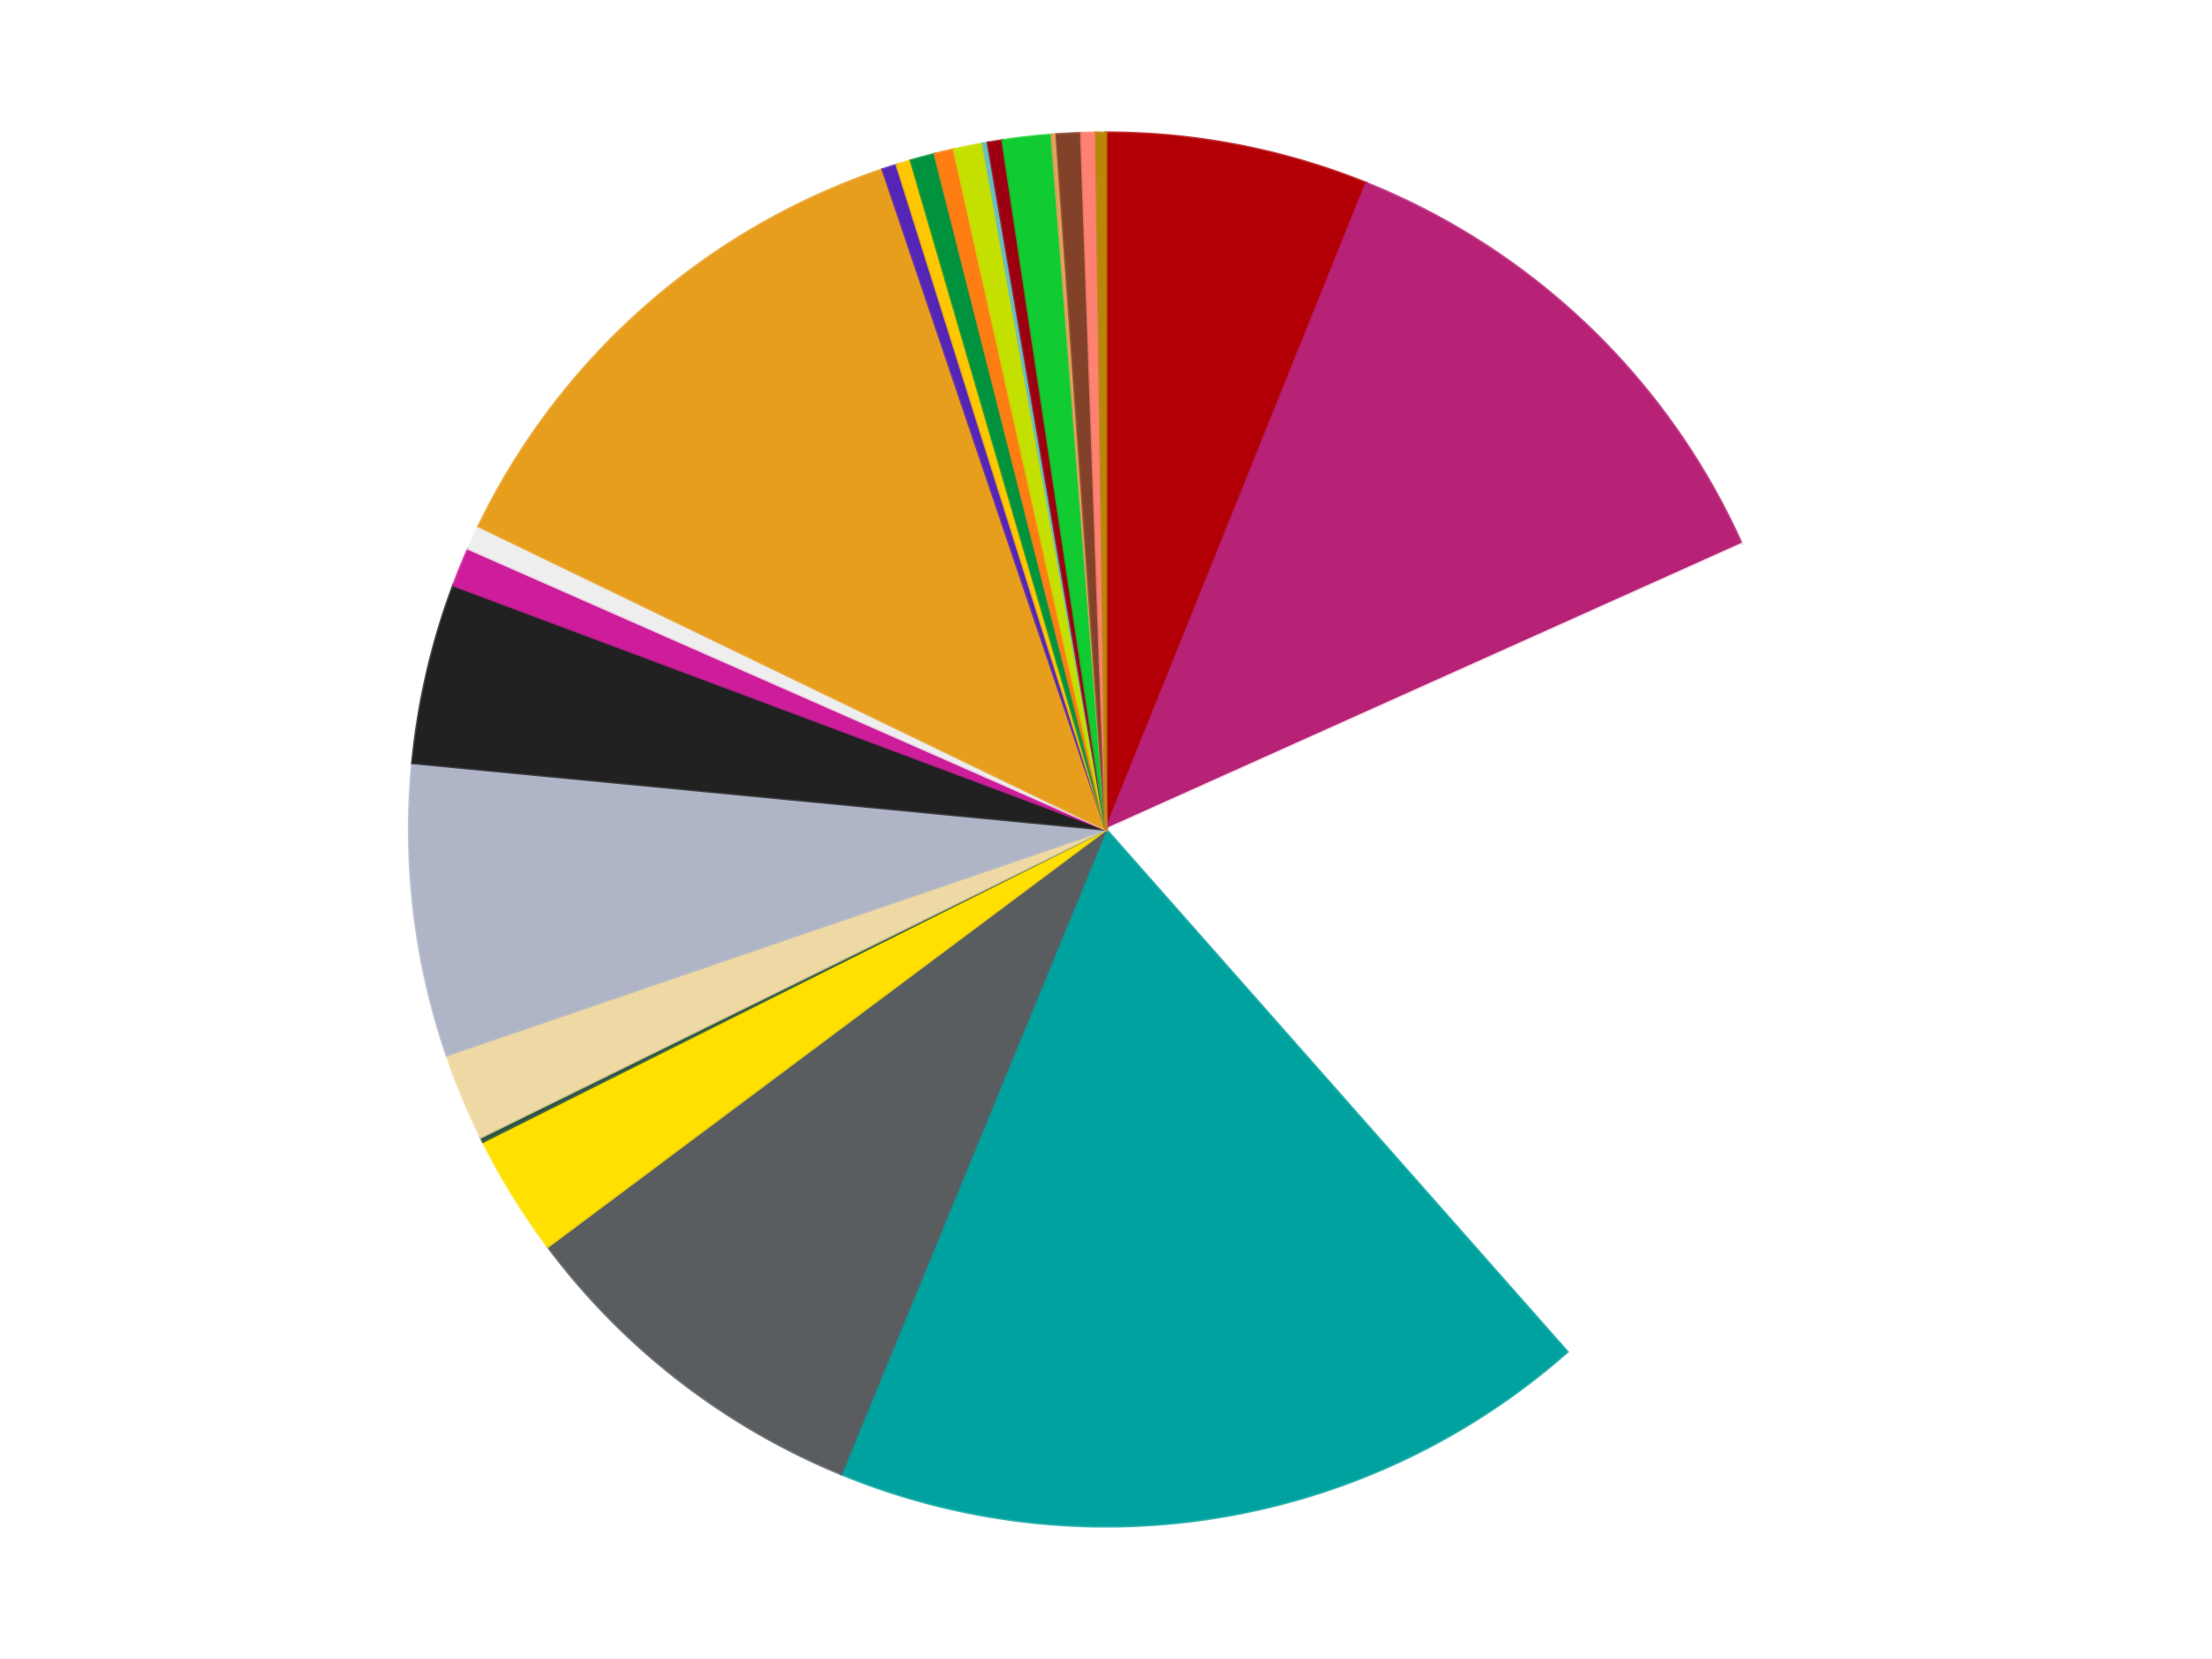
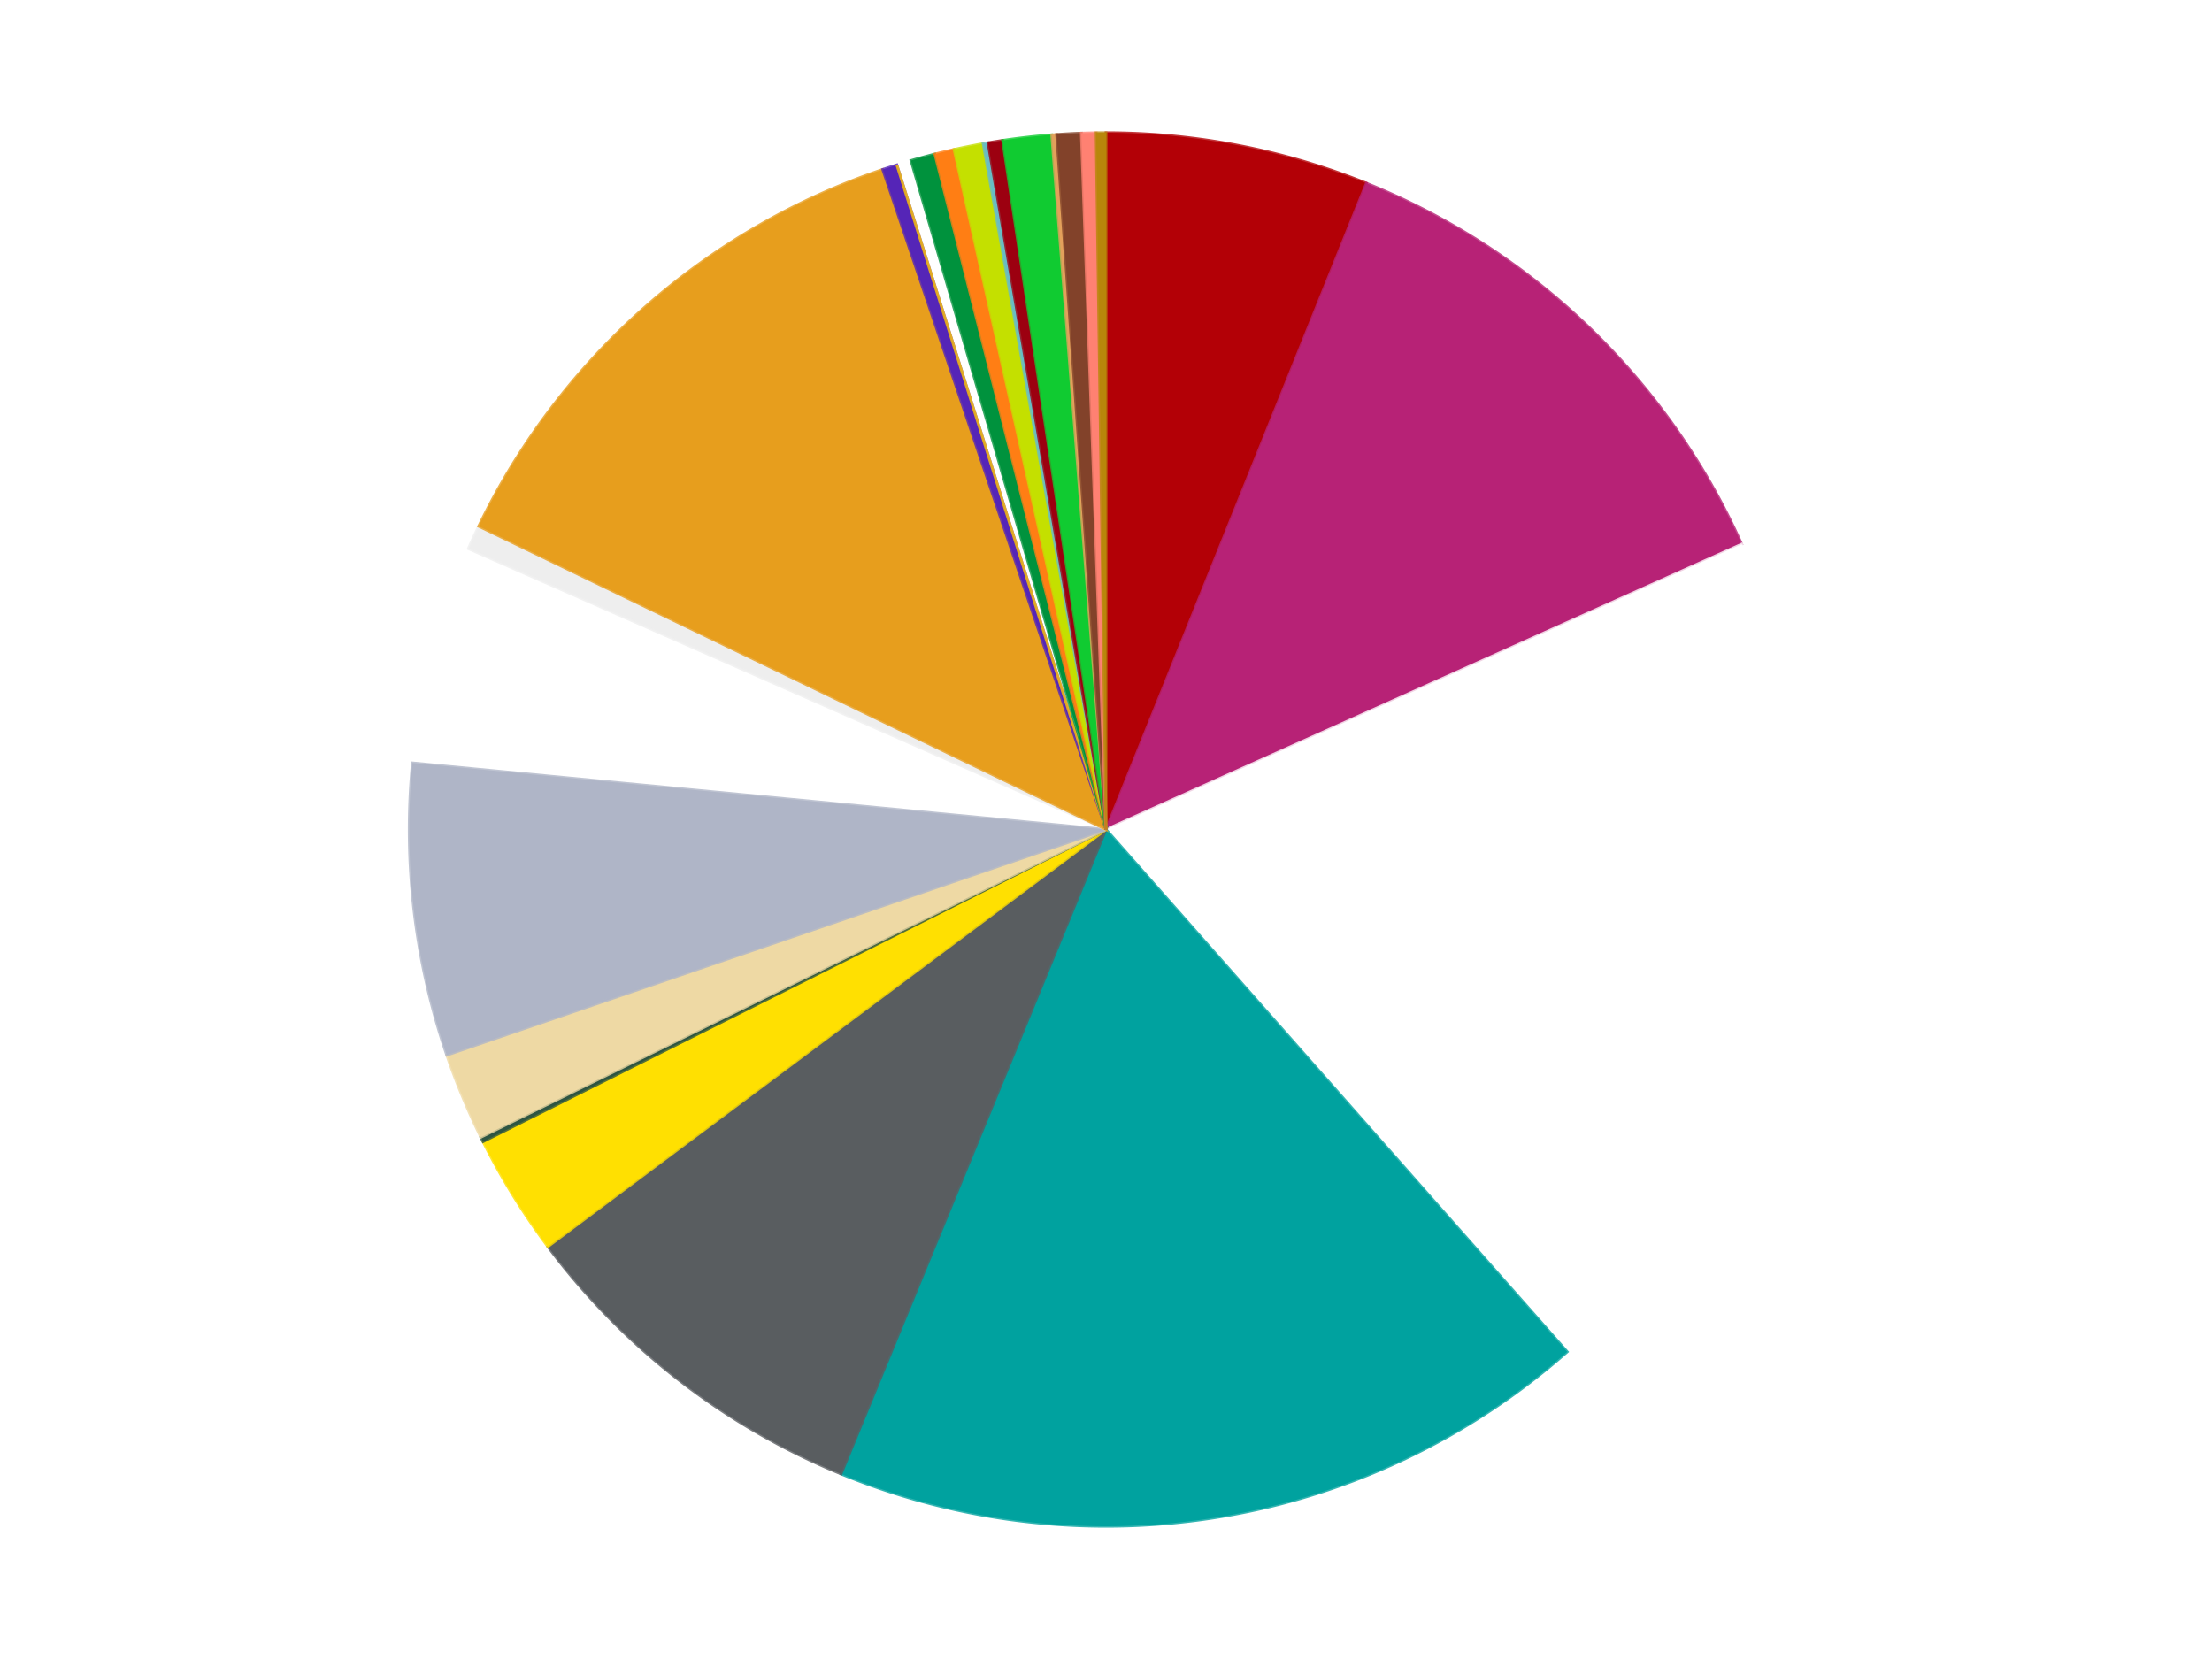
<svg xmlns="http://www.w3.org/2000/svg" xmlns:xlink="http://www.w3.org/1999/xlink" id="chart-a2cd92b4-917c-4fc7-b5a6-99c447d44748" class="pygal-chart" viewBox="0 0 800 600">
  <defs>
    <style type="text/css">#chart-a2cd92b4-917c-4fc7-b5a6-99c447d44748{-webkit-user-select:none;-webkit-font-smoothing:antialiased;font-family:Consolas,"Liberation Mono",Menlo,Courier,monospace}#chart-a2cd92b4-917c-4fc7-b5a6-99c447d44748 .title{font-family:Consolas,"Liberation Mono",Menlo,Courier,monospace;font-size:16px}#chart-a2cd92b4-917c-4fc7-b5a6-99c447d44748 .legends .legend text{font-family:Consolas,"Liberation Mono",Menlo,Courier,monospace;font-size:14px}#chart-a2cd92b4-917c-4fc7-b5a6-99c447d44748 .axis text{font-family:Consolas,"Liberation Mono",Menlo,Courier,monospace;font-size:10px}#chart-a2cd92b4-917c-4fc7-b5a6-99c447d44748 .axis text.major{font-family:Consolas,"Liberation Mono",Menlo,Courier,monospace;font-size:10px}#chart-a2cd92b4-917c-4fc7-b5a6-99c447d44748 .text-overlay text.value{font-family:Consolas,"Liberation Mono",Menlo,Courier,monospace;font-size:16px}#chart-a2cd92b4-917c-4fc7-b5a6-99c447d44748 .text-overlay text.label{font-family:Consolas,"Liberation Mono",Menlo,Courier,monospace;font-size:10px}#chart-a2cd92b4-917c-4fc7-b5a6-99c447d44748 .tooltip{font-family:Consolas,"Liberation Mono",Menlo,Courier,monospace;font-size:14px}#chart-a2cd92b4-917c-4fc7-b5a6-99c447d44748 text.no_data{font-family:Consolas,"Liberation Mono",Menlo,Courier,monospace;font-size:64px}
#chart-a2cd92b4-917c-4fc7-b5a6-99c447d44748{background-color:transparent}#chart-a2cd92b4-917c-4fc7-b5a6-99c447d44748 path,#chart-a2cd92b4-917c-4fc7-b5a6-99c447d44748 line,#chart-a2cd92b4-917c-4fc7-b5a6-99c447d44748 rect,#chart-a2cd92b4-917c-4fc7-b5a6-99c447d44748 circle{-webkit-transition:150ms;-moz-transition:150ms;transition:150ms}#chart-a2cd92b4-917c-4fc7-b5a6-99c447d44748 .graph &gt; .background{fill:transparent}#chart-a2cd92b4-917c-4fc7-b5a6-99c447d44748 .plot &gt; .background{fill:transparent}#chart-a2cd92b4-917c-4fc7-b5a6-99c447d44748 .graph{fill:rgba(0,0,0,.87)}#chart-a2cd92b4-917c-4fc7-b5a6-99c447d44748 text.no_data{fill:rgba(0,0,0,1)}#chart-a2cd92b4-917c-4fc7-b5a6-99c447d44748 .title{fill:rgba(0,0,0,1)}#chart-a2cd92b4-917c-4fc7-b5a6-99c447d44748 .legends .legend text{fill:rgba(0,0,0,.87)}#chart-a2cd92b4-917c-4fc7-b5a6-99c447d44748 .legends .legend:hover text{fill:rgba(0,0,0,1)}#chart-a2cd92b4-917c-4fc7-b5a6-99c447d44748 .axis .line{stroke:rgba(0,0,0,1)}#chart-a2cd92b4-917c-4fc7-b5a6-99c447d44748 .axis .guide.line{stroke:rgba(0,0,0,.54)}#chart-a2cd92b4-917c-4fc7-b5a6-99c447d44748 .axis .major.line{stroke:rgba(0,0,0,.87)}#chart-a2cd92b4-917c-4fc7-b5a6-99c447d44748 .axis text.major{fill:rgba(0,0,0,1)}#chart-a2cd92b4-917c-4fc7-b5a6-99c447d44748 .axis.y .guides:hover .guide.line,#chart-a2cd92b4-917c-4fc7-b5a6-99c447d44748 .line-graph .axis.x .guides:hover .guide.line,#chart-a2cd92b4-917c-4fc7-b5a6-99c447d44748 .stackedline-graph .axis.x .guides:hover .guide.line,#chart-a2cd92b4-917c-4fc7-b5a6-99c447d44748 .xy-graph .axis.x .guides:hover .guide.line{stroke:rgba(0,0,0,1)}#chart-a2cd92b4-917c-4fc7-b5a6-99c447d44748 .axis .guides:hover text{fill:rgba(0,0,0,1)}#chart-a2cd92b4-917c-4fc7-b5a6-99c447d44748 .reactive{fill-opacity:1.0;stroke-opacity:.8;stroke-width:1}#chart-a2cd92b4-917c-4fc7-b5a6-99c447d44748 .ci{stroke:rgba(0,0,0,.87)}#chart-a2cd92b4-917c-4fc7-b5a6-99c447d44748 .reactive.active,#chart-a2cd92b4-917c-4fc7-b5a6-99c447d44748 .active .reactive{fill-opacity:0.6;stroke-opacity:.9;stroke-width:4}#chart-a2cd92b4-917c-4fc7-b5a6-99c447d44748 .ci .reactive.active{stroke-width:1.5}#chart-a2cd92b4-917c-4fc7-b5a6-99c447d44748 .series text{fill:rgba(0,0,0,1)}#chart-a2cd92b4-917c-4fc7-b5a6-99c447d44748 .tooltip rect{fill:transparent;stroke:rgba(0,0,0,1);-webkit-transition:opacity 150ms;-moz-transition:opacity 150ms;transition:opacity 150ms}#chart-a2cd92b4-917c-4fc7-b5a6-99c447d44748 .tooltip .label{fill:rgba(0,0,0,.87)}#chart-a2cd92b4-917c-4fc7-b5a6-99c447d44748 .tooltip .label{fill:rgba(0,0,0,.87)}#chart-a2cd92b4-917c-4fc7-b5a6-99c447d44748 .tooltip .legend{font-size:.8em;fill:rgba(0,0,0,.54)}#chart-a2cd92b4-917c-4fc7-b5a6-99c447d44748 .tooltip .x_label{font-size:.6em;fill:rgba(0,0,0,1)}#chart-a2cd92b4-917c-4fc7-b5a6-99c447d44748 .tooltip .xlink{font-size:.5em;text-decoration:underline}#chart-a2cd92b4-917c-4fc7-b5a6-99c447d44748 .tooltip .value{font-size:1.5em}#chart-a2cd92b4-917c-4fc7-b5a6-99c447d44748 .bound{font-size:.5em}#chart-a2cd92b4-917c-4fc7-b5a6-99c447d44748 .max-value{font-size:.75em;fill:rgba(0,0,0,.54)}#chart-a2cd92b4-917c-4fc7-b5a6-99c447d44748 .map-element{fill:transparent;stroke:rgba(0,0,0,.54) !important}#chart-a2cd92b4-917c-4fc7-b5a6-99c447d44748 .map-element .reactive{fill-opacity:inherit;stroke-opacity:inherit}#chart-a2cd92b4-917c-4fc7-b5a6-99c447d44748 .color-0,#chart-a2cd92b4-917c-4fc7-b5a6-99c447d44748 .color-0 a:visited{stroke:#f44336;fill:#f44336}#chart-a2cd92b4-917c-4fc7-b5a6-99c447d44748 .color-1,#chart-a2cd92b4-917c-4fc7-b5a6-99c447d44748 .color-1 a:visited{stroke:#3f51b5;fill:#3f51b5}#chart-a2cd92b4-917c-4fc7-b5a6-99c447d44748 .color-2,#chart-a2cd92b4-917c-4fc7-b5a6-99c447d44748 .color-2 a:visited{stroke:#009688;fill:#009688}#chart-a2cd92b4-917c-4fc7-b5a6-99c447d44748 .color-3,#chart-a2cd92b4-917c-4fc7-b5a6-99c447d44748 .color-3 a:visited{stroke:#ffc107;fill:#ffc107}#chart-a2cd92b4-917c-4fc7-b5a6-99c447d44748 .color-4,#chart-a2cd92b4-917c-4fc7-b5a6-99c447d44748 .color-4 a:visited{stroke:#ff5722;fill:#ff5722}#chart-a2cd92b4-917c-4fc7-b5a6-99c447d44748 .color-5,#chart-a2cd92b4-917c-4fc7-b5a6-99c447d44748 .color-5 a:visited{stroke:#9c27b0;fill:#9c27b0}#chart-a2cd92b4-917c-4fc7-b5a6-99c447d44748 .color-6,#chart-a2cd92b4-917c-4fc7-b5a6-99c447d44748 .color-6 a:visited{stroke:#03a9f4;fill:#03a9f4}#chart-a2cd92b4-917c-4fc7-b5a6-99c447d44748 .color-7,#chart-a2cd92b4-917c-4fc7-b5a6-99c447d44748 .color-7 a:visited{stroke:#8bc34a;fill:#8bc34a}#chart-a2cd92b4-917c-4fc7-b5a6-99c447d44748 .color-8,#chart-a2cd92b4-917c-4fc7-b5a6-99c447d44748 .color-8 a:visited{stroke:#ff9800;fill:#ff9800}#chart-a2cd92b4-917c-4fc7-b5a6-99c447d44748 .color-9,#chart-a2cd92b4-917c-4fc7-b5a6-99c447d44748 .color-9 a:visited{stroke:#e91e63;fill:#e91e63}#chart-a2cd92b4-917c-4fc7-b5a6-99c447d44748 .color-10,#chart-a2cd92b4-917c-4fc7-b5a6-99c447d44748 .color-10 a:visited{stroke:#2196f3;fill:#2196f3}#chart-a2cd92b4-917c-4fc7-b5a6-99c447d44748 .color-11,#chart-a2cd92b4-917c-4fc7-b5a6-99c447d44748 .color-11 a:visited{stroke:#4caf50;fill:#4caf50}#chart-a2cd92b4-917c-4fc7-b5a6-99c447d44748 .color-12,#chart-a2cd92b4-917c-4fc7-b5a6-99c447d44748 .color-12 a:visited{stroke:#ffeb3b;fill:#ffeb3b}#chart-a2cd92b4-917c-4fc7-b5a6-99c447d44748 .color-13,#chart-a2cd92b4-917c-4fc7-b5a6-99c447d44748 .color-13 a:visited{stroke:#673ab7;fill:#673ab7}#chart-a2cd92b4-917c-4fc7-b5a6-99c447d44748 .color-14,#chart-a2cd92b4-917c-4fc7-b5a6-99c447d44748 .color-14 a:visited{stroke:#00bcd4;fill:#00bcd4}#chart-a2cd92b4-917c-4fc7-b5a6-99c447d44748 .color-15,#chart-a2cd92b4-917c-4fc7-b5a6-99c447d44748 .color-15 a:visited{stroke:#cddc39;fill:#cddc39}#chart-a2cd92b4-917c-4fc7-b5a6-99c447d44748 .color-16,#chart-a2cd92b4-917c-4fc7-b5a6-99c447d44748 .color-16 a:visited{stroke:#9e9e9e;fill:#9e9e9e}#chart-a2cd92b4-917c-4fc7-b5a6-99c447d44748 .color-17,#chart-a2cd92b4-917c-4fc7-b5a6-99c447d44748 .color-17 a:visited{stroke:#607d8b;fill:#607d8b}#chart-a2cd92b4-917c-4fc7-b5a6-99c447d44748 .color-18,#chart-a2cd92b4-917c-4fc7-b5a6-99c447d44748 .color-18 a:visited{stroke:#7b0f07;fill:#7b0f07}#chart-a2cd92b4-917c-4fc7-b5a6-99c447d44748 .color-19,#chart-a2cd92b4-917c-4fc7-b5a6-99c447d44748 .color-19 a:visited{stroke:#141938;fill:#141938}#chart-a2cd92b4-917c-4fc7-b5a6-99c447d44748 .color-20,#chart-a2cd92b4-917c-4fc7-b5a6-99c447d44748 .color-20 a:visited{stroke:#000000;fill:#000000}#chart-a2cd92b4-917c-4fc7-b5a6-99c447d44748 .color-21,#chart-a2cd92b4-917c-4fc7-b5a6-99c447d44748 .color-21 a:visited{stroke:#5e4600;fill:#5e4600}#chart-a2cd92b4-917c-4fc7-b5a6-99c447d44748 .color-22,#chart-a2cd92b4-917c-4fc7-b5a6-99c447d44748 .color-22 a:visited{stroke:#791d00;fill:#791d00}#chart-a2cd92b4-917c-4fc7-b5a6-99c447d44748 .color-23,#chart-a2cd92b4-917c-4fc7-b5a6-99c447d44748 .color-23 a:visited{stroke:#220826;fill:#220826}#chart-a2cd92b4-917c-4fc7-b5a6-99c447d44748 .color-24,#chart-a2cd92b4-917c-4fc7-b5a6-99c447d44748 .color-24 a:visited{stroke:#01364e;fill:#01364e}#chart-a2cd92b4-917c-4fc7-b5a6-99c447d44748 .text-overlay .color-0 text{fill:black}#chart-a2cd92b4-917c-4fc7-b5a6-99c447d44748 .text-overlay .color-1 text{fill:black}#chart-a2cd92b4-917c-4fc7-b5a6-99c447d44748 .text-overlay .color-2 text{fill:black}#chart-a2cd92b4-917c-4fc7-b5a6-99c447d44748 .text-overlay .color-3 text{fill:black}#chart-a2cd92b4-917c-4fc7-b5a6-99c447d44748 .text-overlay .color-4 text{fill:black}#chart-a2cd92b4-917c-4fc7-b5a6-99c447d44748 .text-overlay .color-5 text{fill:black}#chart-a2cd92b4-917c-4fc7-b5a6-99c447d44748 .text-overlay .color-6 text{fill:black}#chart-a2cd92b4-917c-4fc7-b5a6-99c447d44748 .text-overlay .color-7 text{fill:black}#chart-a2cd92b4-917c-4fc7-b5a6-99c447d44748 .text-overlay .color-8 text{fill:black}#chart-a2cd92b4-917c-4fc7-b5a6-99c447d44748 .text-overlay .color-9 text{fill:black}#chart-a2cd92b4-917c-4fc7-b5a6-99c447d44748 .text-overlay .color-10 text{fill:black}#chart-a2cd92b4-917c-4fc7-b5a6-99c447d44748 .text-overlay .color-11 text{fill:black}#chart-a2cd92b4-917c-4fc7-b5a6-99c447d44748 .text-overlay .color-12 text{fill:black}#chart-a2cd92b4-917c-4fc7-b5a6-99c447d44748 .text-overlay .color-13 text{fill:black}#chart-a2cd92b4-917c-4fc7-b5a6-99c447d44748 .text-overlay .color-14 text{fill:black}#chart-a2cd92b4-917c-4fc7-b5a6-99c447d44748 .text-overlay .color-15 text{fill:black}#chart-a2cd92b4-917c-4fc7-b5a6-99c447d44748 .text-overlay .color-16 text{fill:black}#chart-a2cd92b4-917c-4fc7-b5a6-99c447d44748 .text-overlay .color-17 text{fill:black}#chart-a2cd92b4-917c-4fc7-b5a6-99c447d44748 .text-overlay .color-18 text{fill:black}#chart-a2cd92b4-917c-4fc7-b5a6-99c447d44748 .text-overlay .color-19 text{fill:white}#chart-a2cd92b4-917c-4fc7-b5a6-99c447d44748 .text-overlay .color-20 text{fill:white}#chart-a2cd92b4-917c-4fc7-b5a6-99c447d44748 .text-overlay .color-21 text{fill:black}#chart-a2cd92b4-917c-4fc7-b5a6-99c447d44748 .text-overlay .color-22 text{fill:black}#chart-a2cd92b4-917c-4fc7-b5a6-99c447d44748 .text-overlay .color-23 text{fill:white}#chart-a2cd92b4-917c-4fc7-b5a6-99c447d44748 .text-overlay .color-24 text{fill:white}
#chart-a2cd92b4-917c-4fc7-b5a6-99c447d44748 text.no_data{text-anchor:middle}#chart-a2cd92b4-917c-4fc7-b5a6-99c447d44748 .guide.line{fill:none}#chart-a2cd92b4-917c-4fc7-b5a6-99c447d44748 .centered{text-anchor:middle}#chart-a2cd92b4-917c-4fc7-b5a6-99c447d44748 .title{text-anchor:middle}#chart-a2cd92b4-917c-4fc7-b5a6-99c447d44748 .legends .legend text{fill-opacity:1}#chart-a2cd92b4-917c-4fc7-b5a6-99c447d44748 .axis.x text{text-anchor:middle}#chart-a2cd92b4-917c-4fc7-b5a6-99c447d44748 .axis.x:not(.web) text[transform]{text-anchor:start}#chart-a2cd92b4-917c-4fc7-b5a6-99c447d44748 .axis.x:not(.web) text[transform].backwards{text-anchor:end}#chart-a2cd92b4-917c-4fc7-b5a6-99c447d44748 .axis.y text{text-anchor:end}#chart-a2cd92b4-917c-4fc7-b5a6-99c447d44748 .axis.y text[transform].backwards{text-anchor:start}#chart-a2cd92b4-917c-4fc7-b5a6-99c447d44748 .axis.y2 text{text-anchor:start}#chart-a2cd92b4-917c-4fc7-b5a6-99c447d44748 .axis.y2 text[transform].backwards{text-anchor:end}#chart-a2cd92b4-917c-4fc7-b5a6-99c447d44748 .axis .guide.line{stroke-dasharray:4,4;stroke:black}#chart-a2cd92b4-917c-4fc7-b5a6-99c447d44748 .axis .major.guide.line{stroke-dasharray:6,6;stroke:black}#chart-a2cd92b4-917c-4fc7-b5a6-99c447d44748 .horizontal .axis.y .guide.line,#chart-a2cd92b4-917c-4fc7-b5a6-99c447d44748 .horizontal .axis.y2 .guide.line,#chart-a2cd92b4-917c-4fc7-b5a6-99c447d44748 .vertical .axis.x .guide.line{opacity:0}#chart-a2cd92b4-917c-4fc7-b5a6-99c447d44748 .horizontal .axis.always_show .guide.line,#chart-a2cd92b4-917c-4fc7-b5a6-99c447d44748 .vertical .axis.always_show .guide.line{opacity:1 !important}#chart-a2cd92b4-917c-4fc7-b5a6-99c447d44748 .axis.y .guides:hover .guide.line,#chart-a2cd92b4-917c-4fc7-b5a6-99c447d44748 .axis.y2 .guides:hover .guide.line,#chart-a2cd92b4-917c-4fc7-b5a6-99c447d44748 .axis.x .guides:hover .guide.line{opacity:1}#chart-a2cd92b4-917c-4fc7-b5a6-99c447d44748 .axis .guides:hover text{opacity:1}#chart-a2cd92b4-917c-4fc7-b5a6-99c447d44748 .nofill{fill:none}#chart-a2cd92b4-917c-4fc7-b5a6-99c447d44748 .subtle-fill{fill-opacity:.2}#chart-a2cd92b4-917c-4fc7-b5a6-99c447d44748 .dot{stroke-width:1px;fill-opacity:1;stroke-opacity:1}#chart-a2cd92b4-917c-4fc7-b5a6-99c447d44748 .dot.active{stroke-width:5px}#chart-a2cd92b4-917c-4fc7-b5a6-99c447d44748 .dot.negative{fill:transparent}#chart-a2cd92b4-917c-4fc7-b5a6-99c447d44748 text,#chart-a2cd92b4-917c-4fc7-b5a6-99c447d44748 tspan{stroke:none !important}#chart-a2cd92b4-917c-4fc7-b5a6-99c447d44748 .series text.active{opacity:1}#chart-a2cd92b4-917c-4fc7-b5a6-99c447d44748 .tooltip rect{fill-opacity:.95;stroke-width:.5}#chart-a2cd92b4-917c-4fc7-b5a6-99c447d44748 .tooltip text{fill-opacity:1}#chart-a2cd92b4-917c-4fc7-b5a6-99c447d44748 .showable{visibility:hidden}#chart-a2cd92b4-917c-4fc7-b5a6-99c447d44748 .showable.shown{visibility:visible}#chart-a2cd92b4-917c-4fc7-b5a6-99c447d44748 .gauge-background{fill:rgba(229,229,229,1);stroke:none}#chart-a2cd92b4-917c-4fc7-b5a6-99c447d44748 .bg-lines{stroke:transparent;stroke-width:2px}</style>
    <script type="text/javascript">window.pygal = window.pygal || {};window.pygal.config = window.pygal.config || {};window.pygal.config['a2cd92b4-917c-4fc7-b5a6-99c447d44748'] = {"allow_interruptions": false, "box_mode": "extremes", "classes": ["pygal-chart"], "css": ["file://style.css", "file://graph.css"], "defs": [], "disable_xml_declaration": false, "dots_size": 2.5, "dynamic_print_values": false, "explicit_size": false, "fill": false, "force_uri_protocol": "https", "formatter": null, "half_pie": false, "height": 600, "include_x_axis": false, "inner_radius": 0, "interpolate": null, "interpolation_parameters": {}, "interpolation_precision": 250, "inverse_y_axis": false, "js": ["//kozea.github.io/pygal.js/2.0.x/pygal-tooltips.min.js"], "legend_at_bottom": false, "legend_at_bottom_columns": null, "legend_box_size": 12, "logarithmic": false, "margin": 20, "margin_bottom": null, "margin_left": null, "margin_right": null, "margin_top": null, "max_scale": 16, "min_scale": 4, "missing_value_fill_truncation": "x", "no_data_text": "No data", "no_prefix": false, "order_min": null, "pretty_print": false, "print_labels": false, "print_values": false, "print_values_position": "center", "print_zeroes": true, "range": null, "rounded_bars": null, "secondary_range": null, "show_dots": true, "show_legend": false, "show_minor_x_labels": true, "show_minor_y_labels": true, "show_only_major_dots": false, "show_x_guides": false, "show_x_labels": true, "show_y_guides": true, "show_y_labels": true, "spacing": 10, "stack_from_top": false, "strict": false, "stroke": true, "stroke_style": null, "style": {"background": "transparent", "ci_colors": [], "colors": ["#F44336", "#3F51B5", "#009688", "#FFC107", "#FF5722", "#9C27B0", "#03A9F4", "#8BC34A", "#FF9800", "#E91E63", "#2196F3", "#4CAF50", "#FFEB3B", "#673AB7", "#00BCD4", "#CDDC39", "#9E9E9E", "#607D8B"], "dot_opacity": "1", "font_family": "Consolas, \"Liberation Mono\", Menlo, Courier, monospace", "foreground": "rgba(0, 0, 0, .87)", "foreground_strong": "rgba(0, 0, 0, 1)", "foreground_subtle": "rgba(0, 0, 0, .54)", "guide_stroke_color": "black", "guide_stroke_dasharray": "4,4", "label_font_family": "Consolas, \"Liberation Mono\", Menlo, Courier, monospace", "label_font_size": 10, "legend_font_family": "Consolas, \"Liberation Mono\", Menlo, Courier, monospace", "legend_font_size": 14, "major_guide_stroke_color": "black", "major_guide_stroke_dasharray": "6,6", "major_label_font_family": "Consolas, \"Liberation Mono\", Menlo, Courier, monospace", "major_label_font_size": 10, "no_data_font_family": "Consolas, \"Liberation Mono\", Menlo, Courier, monospace", "no_data_font_size": 64, "opacity": "1.0", "opacity_hover": "0.6", "plot_background": "transparent", "stroke_opacity": ".8", "stroke_opacity_hover": ".9", "stroke_width": "1", "stroke_width_hover": "4", "title_font_family": "Consolas, \"Liberation Mono\", Menlo, Courier, monospace", "title_font_size": 16, "tooltip_font_family": "Consolas, \"Liberation Mono\", Menlo, Courier, monospace", "tooltip_font_size": 14, "transition": "150ms", "value_background": "rgba(229, 229, 229, 1)", "value_colors": [], "value_font_family": "Consolas, \"Liberation Mono\", Menlo, Courier, monospace", "value_font_size": 16, "value_label_font_family": "Consolas, \"Liberation Mono\", Menlo, Courier, monospace", "value_label_font_size": 10}, "title": null, "tooltip_border_radius": 0, "tooltip_fancy_mode": true, "truncate_label": null, "truncate_legend": null, "width": 800, "x_label_rotation": 0, "x_labels": null, "x_labels_major": null, "x_labels_major_count": null, "x_labels_major_every": null, "x_title": null, "xrange": null, "y_label_rotation": 0, "y_labels": null, "y_labels_major": null, "y_labels_major_count": null, "y_labels_major_every": null, "y_title": null, "zero": 0, "legends": ["Red", "Magenta", "White", "Dark Turquoise", "Dark Bluish Gray", "Yellow", "Dark Green", "Tan", "Light Bluish Gray", "Black", "Trans-Dark Pink", "Trans-Clear", "Pearl Gold", "Trans-Purple", "Bright Light Orange", "Green", "Orange", "Lime", "Trans-Light Blue", "Trans-Red", "Trans-Bright Green", "Medium Nougat", "Reddish Brown", "Coral", "Metallic Gold"]}</script>
    <script type="text/javascript" xlink:href="https://kozea.github.io/pygal.js/2.0.x/pygal-tooltips.min.js" />
  </defs>
  <title>Pygal</title>
  <g class="graph pie-graph vertical">
    <rect x="0" y="0" width="800" height="600" class="background" />
    <g transform="translate(20, 20)" class="plot">
      <rect x="0" y="0" width="760" height="560" class="background" />
      <g class="series serie-0 color-0">
        <g class="slices">
          <g class="slice" style="fill: #B30006; stroke: #B30006">
            <path d="M380 28 A252 252 0 0 1 474.161 46.253 L380 280 A0 0 0 0 0 380 280 z" class="slice reactive tooltip-trigger" />
            <desc class="value">54</desc>
            <desc class="x centered">403.9785820907663</desc>
            <desc class="y centered">156.3026774707052</desc>
          </g>
        </g>
      </g>
      <g class="series serie-1 color-1">
        <g class="slices">
          <g class="slice" style="fill: #B72276; stroke: #B72276">
            <path d="M474.161 46.253 A252 252 0 0 1 609.897 176.795 L380 280 A0 0 0 0 0 380 280 z" class="slice reactive tooltip-trigger" />
            <desc class="value">108</desc>
            <desc class="x centered">467.3410840746389</desc>
            <desc class="y centered">189.18405958937134</desc>
          </g>
        </g>
      </g>
      <g class="series serie-2 color-2">
        <g class="slices">
          <g class="slice" style="fill: #FFFFFF; stroke: #FFFFFF">
            <path d="M609.897 176.795 A252 252 0 0 1 546.798 468.898 L380 280 A0 0 0 0 0 380 280 z" class="slice reactive tooltip-trigger" />
            <desc class="value">179</desc>
            <desc class="x centered">503.15922627041107</desc>
            <desc class="y centered">306.6046045727744</desc>
          </g>
        </g>
      </g>
      <g class="series serie-3 color-3">
        <g class="slices">
          <g class="slice" style="fill: #00A29F; stroke: #00A29F">
            <path d="M546.798 468.898 A252 252 0 0 1 284.183 513.073 L380 280 A0 0 0 0 0 380 280 z" class="slice reactive tooltip-trigger" />
            <desc class="value">157</desc>
            <desc class="x centered">400.90125619117254</desc>
            <desc class="y centered">404.2543258387046</desc>
          </g>
        </g>
      </g>
      <g class="series serie-4 color-4">
        <g class="slices">
          <g class="slice" style="fill: #595D60; stroke: #595D60">
            <path d="M284.183 513.073 A252 252 0 0 1 178.142 430.855 L380 280 A0 0 0 0 0 380 280 z" class="slice reactive tooltip-trigger" />
            <desc class="value">76</desc>
            <desc class="x centered">302.7948941719012</desc>
            <desc class="y centered">379.57595911700804</desc>
          </g>
        </g>
      </g>
      <g class="series serie-5 color-5">
        <g class="slices">
          <g class="slice" style="fill: #FFE001; stroke: #FFE001">
            <path d="M178.142 430.855 A252 252 0 0 1 154.701 392.89 L380 280 A0 0 0 0 0 380 280 z" class="slice reactive tooltip-trigger" />
            <desc class="value">25</desc>
            <desc class="x centered">272.78971461304764</desc>
            <desc class="y centered">346.1963345454129</desc>
          </g>
        </g>
      </g>
      <g class="series serie-6 color-6">
        <g class="slices">
          <g class="slice" style="fill: #2E5543; stroke: #2E5543">
            <path d="M154.701 392.89 A252 252 0 0 1 153.906 391.29 L380 280 A0 0 0 0 0 380 280 z" class="slice reactive tooltip-trigger" />
            <desc class="value">1</desc>
            <desc class="x centered">267.150914942023</desc>
            <desc class="y centered">336.04537448868973</desc>
          </g>
        </g>
      </g>
      <g class="series serie-7 color-7">
        <g class="slices">
          <g class="slice" style="fill: #EED9A4; stroke: #EED9A4">
            <path d="M153.906 391.29 A252 252 0 0 1 141.578 361.602 L380 280 A0 0 0 0 0 380 280 z" class="slice reactive tooltip-trigger" />
            <desc class="value">18</desc>
            <desc class="x centered">263.6339677693258</desc>
            <desc class="y centered">328.32128457408487</desc>
          </g>
        </g>
      </g>
      <g class="series serie-8 color-8">
        <g class="slices">
          <g class="slice" style="fill: #AFB5C7; stroke: #AFB5C7">
            <path d="M141.578 361.602 A252 252 0 0 1 129.154 255.911 L380 280 A0 0 0 0 0 380 280 z" class="slice reactive tooltip-trigger" />
            <desc class="value">60</desc>
            <desc class="x centered">254.86159893193292</desc>
            <desc class="y centered">294.7098802893696</desc>
          </g>
        </g>
      </g>
      <g class="series serie-9 color-9">
        <g class="slices">
          <g class="slice" style="fill: #212121; stroke: #212121">
-             <path d="M129.154 255.911 A252 252 0 0 1 143.988 191.669 L380 280 A0 0 0 0 0 380 280 z" class="slice reactive tooltip-trigger" />
            <desc class="value">37</desc>
            <desc class="x centered">257.23048862129446</desc>
            <desc class="y centered">251.65133026341647</desc>
          </g>
        </g>
      </g>
      <g class="series serie-10 color-10">
        <g class="slices">
          <g class="slice" style="fill: #CE1d9b; stroke: #CE1d9b">
-             <path d="M143.988 191.669 A252 252 0 0 1 149.377 178.428 L380 280 A0 0 0 0 0 380 280 z" class="slice reactive tooltip-trigger" />
            <desc class="value">8</desc>
            <desc class="x centered">263.2942199922133</desc>
            <desc class="y centered">232.50514856561725</desc>
          </g>
        </g>
      </g>
      <g class="series serie-11 color-11">
        <g class="slices">
          <g class="slice" style="fill: #EEEEEE; stroke: #EEEEEE">
            <path d="M149.377 178.428 A252 252 0 0 1 153.122 170.316 L380 280 A0 0 0 0 0 380 280 z" class="slice reactive tooltip-trigger" />
            <desc class="value">5</desc>
            <desc class="x centered">265.6067151352397</desc>
            <desc class="y centered">227.177879843291</desc>
          </g>
        </g>
      </g>
      <g class="series serie-12 color-12">
        <g class="slices">
          <g class="slice" style="fill: #E79E1D; stroke: #E79E1D">
            <path d="M153.122 170.316 A252 252 0 0 1 299.244 41.29 L380 280 A0 0 0 0 0 380 280 z" class="slice reactive tooltip-trigger" />
            <desc class="value">112</desc>
            <desc class="x centered">296.60100190530454</desc>
            <desc class="y centered">185.5510343264629</desc>
          </g>
        </g>
      </g>
      <g class="series serie-13 color-13">
        <g class="slices">
          <g class="slice" style="fill: #5525B7; stroke: #5525B7">
            <path d="M299.244 41.29 A252 252 0 0 1 304.341 39.626 L380 280 A0 0 0 0 0 380 280 z" class="slice reactive tooltip-trigger" />
            <desc class="value">3</desc>
            <desc class="x centered">340.89393546692463</desc>
            <desc class="y centered">160.22222361082612</desc>
          </g>
        </g>
      </g>
      <g class="series serie-14 color-14">
        <g class="slices">
          <g class="slice" style="fill: #FFC700; stroke: #FFC700">
-             <path d="M304.341 39.626 A252 252 0 0 1 309.471 38.071 L380 280 A0 0 0 0 0 380 280 z" class="slice reactive tooltip-trigger" />
+             <path d="M304.341 39.626 L380 280 A0 0 0 0 0 380 280 z" class="slice reactive tooltip-trigger" />
            <desc class="value">3</desc>
            <desc class="x centered">343.4508524941772</desc>
            <desc class="y centered">159.41741495308037</desc>
          </g>
        </g>
      </g>
      <g class="series serie-15 color-15">
        <g class="slices">
          <g class="slice" style="fill: #00923D; stroke: #00923D">
            <path d="M309.471 38.071 A252 252 0 0 1 318.092 35.723 L380 280 A0 0 0 0 0 380 280 z" class="slice reactive tooltip-trigger" />
            <desc class="value">5</desc>
            <desc class="x centered">346.8856065402001</desc>
            <desc class="y centered">158.42929240236543</desc>
          </g>
        </g>
      </g>
      <g class="series serie-16 color-16">
        <g class="slices">
          <g class="slice" style="fill: #FF7E14; stroke: #FF7E14">
            <path d="M318.092 35.723 A252 252 0 0 1 325.045 34.065 L380 280 A0 0 0 0 0 380 280 z" class="slice reactive tooltip-trigger" />
            <desc class="value">4</desc>
            <desc class="x centered">350.7814142965969</desc>
            <desc class="y centered">157.43461235123152</desc>
          </g>
        </g>
      </g>
      <g class="series serie-17 color-17">
        <g class="slices">
          <g class="slice" style="fill: #C4E000; stroke: #C4E000">
            <path d="M325.045 34.065 A252 252 0 0 1 335.556 31.95 L380 280 A0 0 0 0 0 380 280 z" class="slice reactive tooltip-trigger" />
            <desc class="value">6</desc>
            <desc class="x centered">355.14481241490415</desc>
            <desc class="y centered">156.47583374047935</desc>
          </g>
        </g>
      </g>
      <g class="series serie-18 color-18">
        <g class="slices">
          <g class="slice" style="fill: #68BCC5; stroke: #68BCC5">
            <path d="M335.556 31.95 A252 252 0 0 1 337.317 31.641 L380 280 A0 0 0 0 0 380 280 z" class="slice reactive tooltip-trigger" />
            <desc class="value">1</desc>
            <desc class="x centered">358.21811090458476</desc>
            <desc class="y centered">155.89702135953775</desc>
          </g>
        </g>
      </g>
      <g class="series serie-19 color-19">
        <g class="slices">
          <g class="slice" style="fill: #9C0010; stroke: #9C0010">
            <path d="M337.317 31.641 A252 252 0 0 1 342.61 30.789 L380 280 A0 0 0 0 0 380 280 z" class="slice reactive tooltip-trigger" />
            <desc class="value">3</desc>
            <desc class="x centered">359.98042785863294</desc>
            <desc class="y centered">155.60057584025319</desc>
          </g>
        </g>
      </g>
      <g class="series serie-20 color-20">
        <g class="slices">
          <g class="slice" style="fill: #10Cb31; stroke: #10Cb31">
            <path d="M342.61 30.789 A252 252 0 0 1 360.362 28.766 L380 280 A0 0 0 0 0 380 280 z" class="slice reactive tooltip-trigger" />
            <desc class="value">10</desc>
            <desc class="x centered">365.7339289521763</desc>
            <desc class="y centered">154.81022718744777</desc>
          </g>
        </g>
      </g>
      <g class="series serie-21 color-21">
        <g class="slices">
          <g class="slice" style="fill: #E3A05B; stroke: #E3A05B">
            <path d="M360.362 28.766 A252 252 0 0 1 362.144 28.633 L380 280 A0 0 0 0 0 380 280 z" class="slice reactive tooltip-trigger" />
            <desc class="value">1</desc>
            <desc class="x centered">370.6264395539967</desc>
            <desc class="y centered">154.34914896999254</desc>
          </g>
        </g>
      </g>
      <g class="series serie-22 color-22">
        <g class="slices">
          <g class="slice" style="fill: #82422A; stroke: #82422A">
            <path d="M362.144 28.633 A252 252 0 0 1 371.066 28.158 L380 280 A0 0 0 0 0 380 280 z" class="slice reactive tooltip-trigger" />
            <desc class="value">5</desc>
            <desc class="x centered">373.30156766940104</desc>
            <desc class="y centered">154.1781775512992</desc>
          </g>
        </g>
      </g>
      <g class="series serie-23 color-23">
        <g class="slices">
          <g class="slice" style="fill: #FF8172; stroke: #FF8172">
            <path d="M371.066 28.158 A252 252 0 0 1 376.426 28.025 L380 280 A0 0 0 0 0 380 280 z" class="slice reactive tooltip-trigger" />
            <desc class="value">3</desc>
            <desc class="x centered">376.8729117150054</desc>
            <desc class="y centered">154.03881026737702</desc>
          </g>
        </g>
      </g>
      <g class="series serie-24 color-24">
        <g class="slices">
          <g class="slice" style="fill: #B8860B; stroke: #B8860B">
            <path d="M376.426 28.025 A252 252 0 0 1 380 28 L380 280 A0 0 0 0 0 380 280 z" class="slice reactive tooltip-trigger" />
            <desc class="value">2</desc>
            <desc class="x centered">379.10646194926693</desc>
            <desc class="y centered">154.00316833447005</desc>
          </g>
        </g>
      </g>
    </g>
    <g class="titles" />
    <g transform="translate(20, 20)" class="plot overlay">
      <g class="series serie-0 color-0" />
      <g class="series serie-1 color-1" />
      <g class="series serie-2 color-2" />
      <g class="series serie-3 color-3" />
      <g class="series serie-4 color-4" />
      <g class="series serie-5 color-5" />
      <g class="series serie-6 color-6" />
      <g class="series serie-7 color-7" />
      <g class="series serie-8 color-8" />
      <g class="series serie-9 color-9" />
      <g class="series serie-10 color-10" />
      <g class="series serie-11 color-11" />
      <g class="series serie-12 color-12" />
      <g class="series serie-13 color-13" />
      <g class="series serie-14 color-14" />
      <g class="series serie-15 color-15" />
      <g class="series serie-16 color-16" />
      <g class="series serie-17 color-17" />
      <g class="series serie-18 color-18" />
      <g class="series serie-19 color-19" />
      <g class="series serie-20 color-20" />
      <g class="series serie-21 color-21" />
      <g class="series serie-22 color-22" />
      <g class="series serie-23 color-23" />
      <g class="series serie-24 color-24" />
    </g>
    <g transform="translate(20, 20)" class="plot text-overlay">
      <g class="series serie-0 color-0" />
      <g class="series serie-1 color-1" />
      <g class="series serie-2 color-2" />
      <g class="series serie-3 color-3" />
      <g class="series serie-4 color-4" />
      <g class="series serie-5 color-5" />
      <g class="series serie-6 color-6" />
      <g class="series serie-7 color-7" />
      <g class="series serie-8 color-8" />
      <g class="series serie-9 color-9" />
      <g class="series serie-10 color-10" />
      <g class="series serie-11 color-11" />
      <g class="series serie-12 color-12" />
      <g class="series serie-13 color-13" />
      <g class="series serie-14 color-14" />
      <g class="series serie-15 color-15" />
      <g class="series serie-16 color-16" />
      <g class="series serie-17 color-17" />
      <g class="series serie-18 color-18" />
      <g class="series serie-19 color-19" />
      <g class="series serie-20 color-20" />
      <g class="series serie-21 color-21" />
      <g class="series serie-22 color-22" />
      <g class="series serie-23 color-23" />
      <g class="series serie-24 color-24" />
    </g>
    <g transform="translate(20, 20)" class="plot tooltip-overlay">
      <g transform="translate(0 0)" style="opacity: 0" class="tooltip">
        <rect rx="0" ry="0" width="0" height="0" class="tooltip-box" />
        <g class="text" />
      </g>
    </g>
  </g>
</svg>